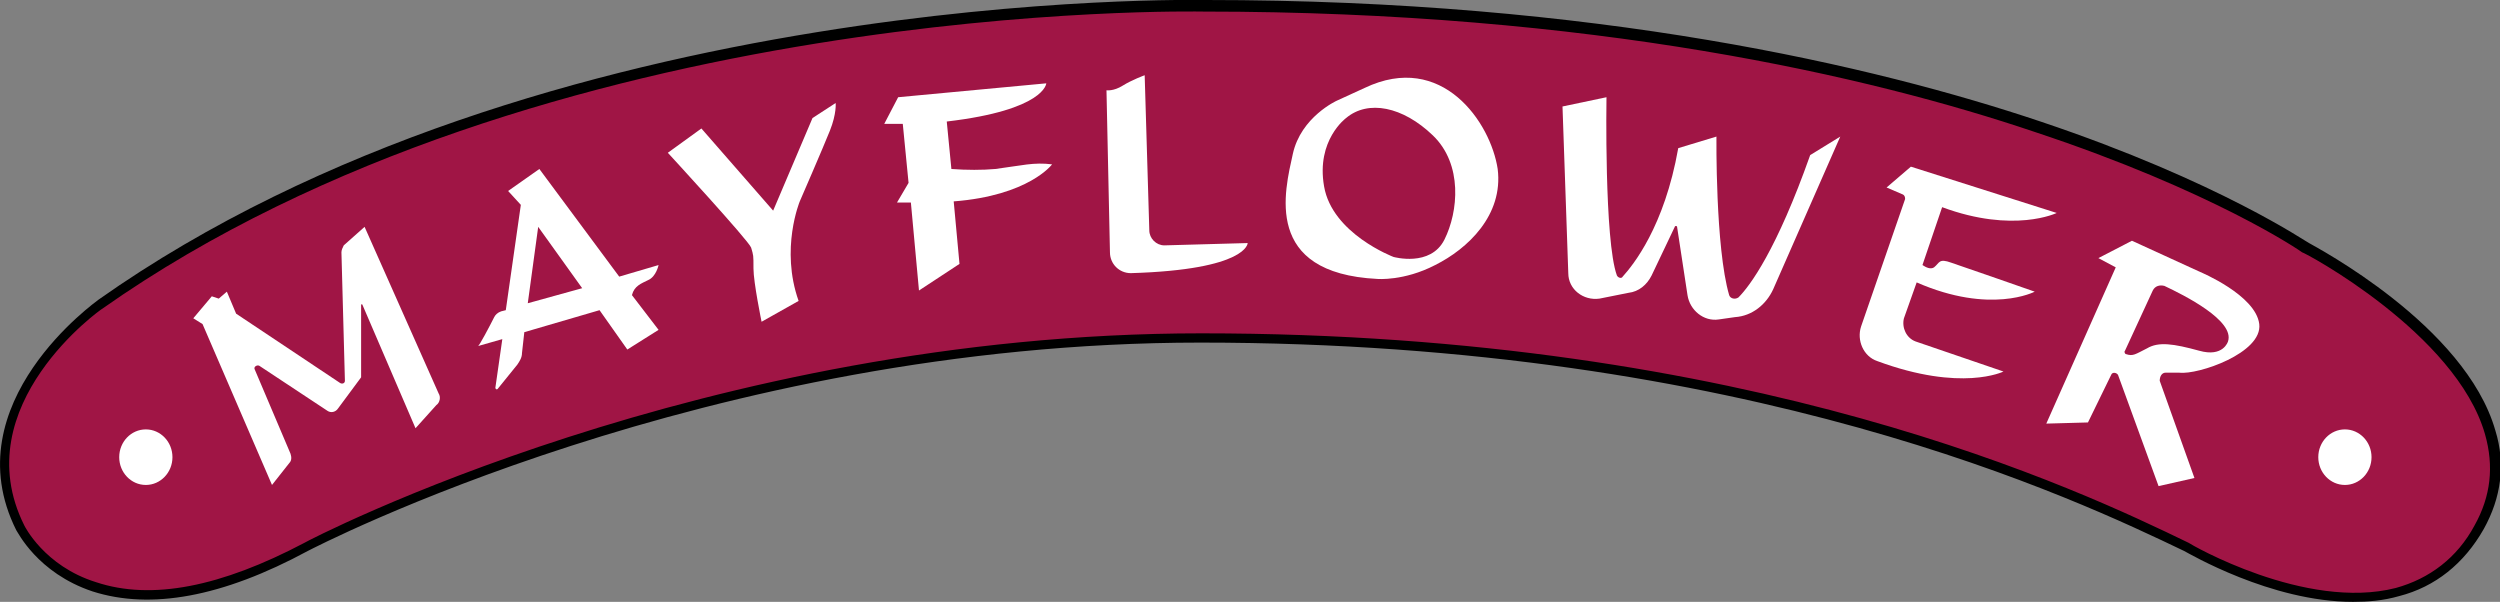
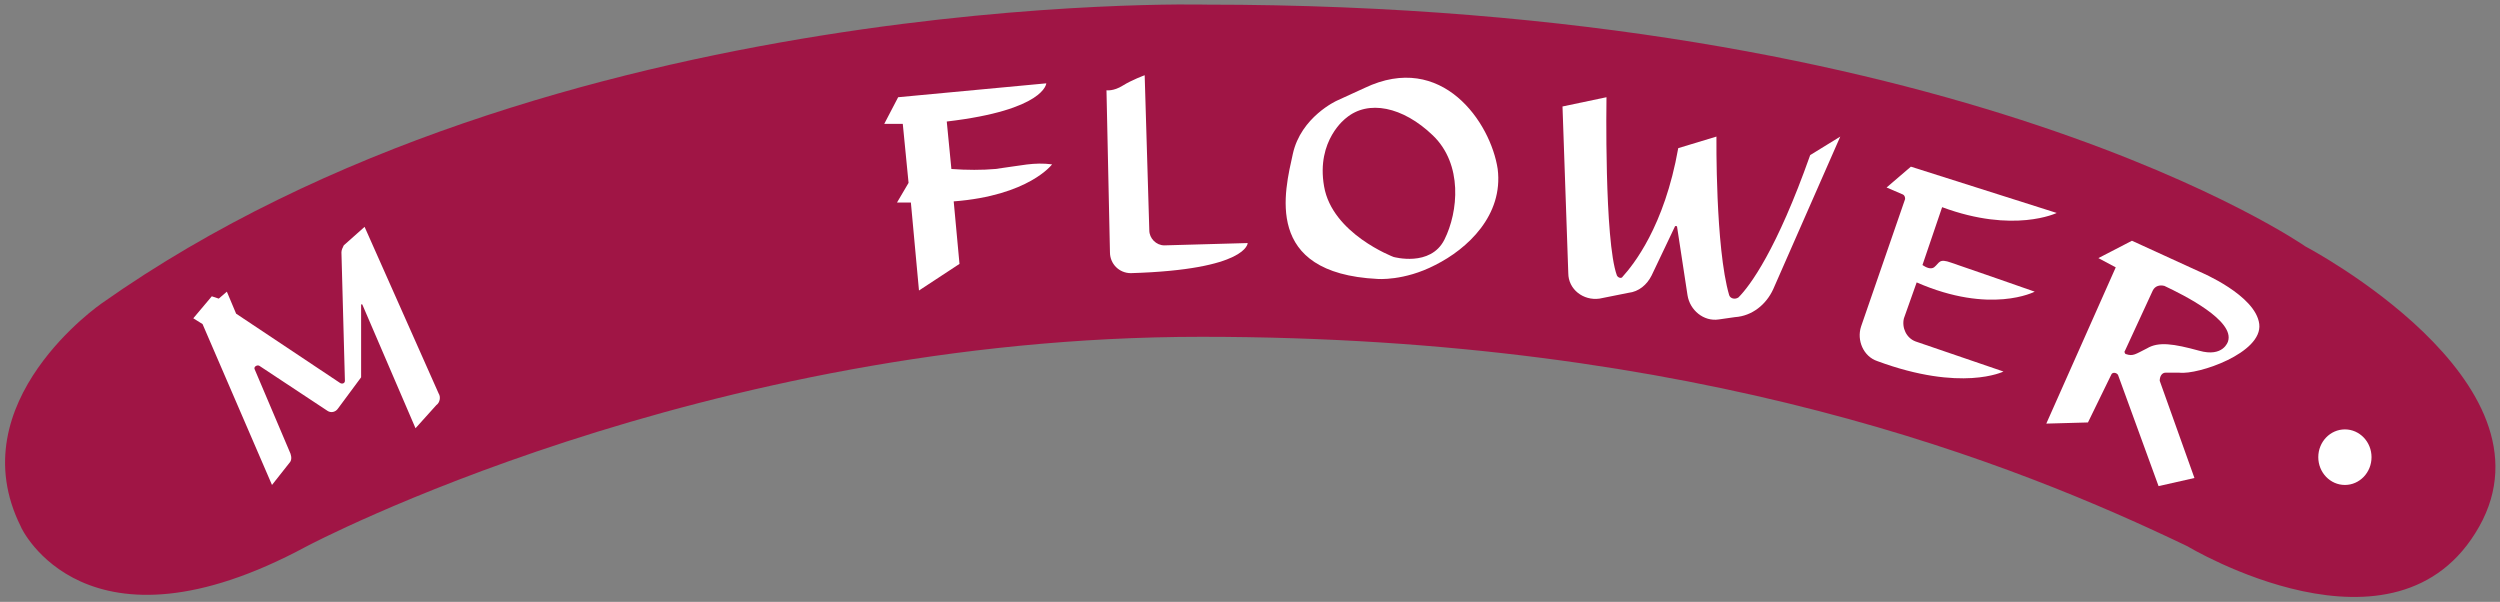
<svg xmlns="http://www.w3.org/2000/svg" version="1.1" id="Layer_1" x="0px" y="0px" viewBox="0 0 216 52" style="enable-background:new 0 0 216 52;" xml:space="preserve">
  <rect x="0" y="0" width="216" height="52" fill="#808080" stroke="none" />
  <style type="text/css">
	.st0{fill:#A01545;}
	.st1{fill:#FFFFFF;}
</style>
  <g>
    <g>
      <path class="st0" d="M26.5,47.2c0,0,34.1-18.1,77.3-18.1s70.4,11,85.2,18.1c0,0,18.1,10.9,25.2-1.7s-15-24.2-15-24.2    s-29.9-20.9-95-20.9c0,0-56.7-1.5-95.4,25.8c0,0-12.4,8.5-7,19.3C1.8,45.6,7.4,57.5,26.5,47.2z" />
-       <path d="M203.3,52c-7.1,0-14.2-4.2-14.6-4.4c-9.2-4.4-37.5-18-85-18c-42.6,0-76.7,17.8-77.1,18c-7.4,4-13.6,5.1-18.6,3.5    c-4.8-1.6-6.5-5.2-6.6-5.3c-5.5-11,7-19.8,7.1-19.9C46.9-1.2,103.6,0,104.2,0c33.7,0,57.8,5.7,72.1,10.5    c15.5,5.2,23.1,10.5,23.2,10.5c0.5,0.3,13.5,7.1,16.1,16.2c0.9,2.9,0.5,5.8-1,8.5c-1.7,3-4.2,5-7.3,5.8    C205.9,51.9,204.6,52,203.3,52z M103.8,28.8c47.7,0,76,13.6,85.3,18.1c0.1,0.1,10.1,5.9,17.9,3.9c2.9-0.8,5.3-2.6,6.8-5.4    c1.4-2.5,1.7-5.1,0.9-7.9c-2.5-8.7-15.6-15.7-15.8-15.7c-0.1-0.1-7.7-5.3-23.1-10.4c-14.2-4.8-38.2-10.4-71.8-10.4    c-0.6,0-57-1.2-95.2,25.7C8.9,26.6-3.1,35,2.1,45.4c0,0,1.7,3.5,6.2,4.9c4.8,1.6,10.8,0.4,18-3.4l0,0    C26.6,46.7,60.9,28.8,103.8,28.8z" />
    </g>
    <path class="st1" d="M23.5,41.9l-6-13.9l-0.8-0.5l1.6-1.9l0.6,0.2l0.7-0.6l0.8,1.9l9,6c0.2,0.1,0.4,0,0.4-0.2l-0.3-11.1   c0-0.2,0.1-0.4,0.2-0.6l1.8-1.6l6.4,14.4c0.2,0.3,0.1,0.8-0.2,1l-1.8,2l-4.6-10.7c0,0-0.1,0-0.1,0l0,6.3l-2,2.7   c-0.2,0.3-0.6,0.4-0.9,0.2l-5.9-3.9c-0.2-0.1-0.5,0.1-0.4,0.3l3.1,7.3c0.1,0.3,0.1,0.6-0.1,0.8L23.5,41.9z" />
-     <path class="st1" d="M56,24.2c0.7-0.3,0.9-1.3,0.9-1.3l-3.4,1l-6.9-9.3l-2.7,1.9l1.1,1.2l-1.3,9.1l-0.4,0.1   c-0.3,0.1-0.5,0.3-0.6,0.5c-0.4,0.8-1.3,2.5-1.4,2.5l2.1-0.6l-0.6,4.2c0,0.1,0.1,0.2,0.2,0.1l1.7-2.1c0.2-0.3,0.4-0.6,0.4-1   l0.2-1.8l6.5-1.9l2.4,3.4l2.7-1.7l-2.3-3C54.8,24.7,55.4,24.5,56,24.2z M45.6,26.2l0.9-6.6l3.8,5.3L45.6,26.2z" />
-     <path class="st1" d="M57.7,13.2l2.9-2.1l6.2,7.1l3.4-8l2-1.3c0,0,0.1,0.9-0.5,2.4s-2.6,6.1-2.6,6.1S67.4,21.5,69,26l-3.2,1.8   c0,0-0.7-3.4-0.7-4.6c0-1.2,0-1.1-0.2-1.8C64.7,20.8,57.7,13.2,57.7,13.2z" />
    <path class="st1" d="M90.9,14.2c-1.6-0.2-2.6,0.1-4.9,0.4c-1.1,0.1-2.5,0.1-3.8,0l-0.4-4.1c8.5-1,8.6-3.3,8.6-3.3L77.6,8.4   l-1.2,2.3H78l0.5,5.1l-1,1.7c0.4,0,0.8,0,1.2,0l0.7,7.6l3.5-2.3l-0.5-5.4C88.9,16.9,90.9,14.2,90.9,14.2z" />
    <path class="st1" d="M95.6,7.8c0,0,0.6,0.1,1.4-0.4s1.9-0.9,1.9-0.9l0.4,13.4c0,0.7,0.6,1.3,1.3,1.3l7.2-0.2c0,0,0,2.3-10.1,2.6   c-1,0-1.8-0.8-1.8-1.8L95.6,7.8z" />
    <path class="st1" d="M129.4,14.6c-0.6-4-4.8-10.2-11.5-7l-2.4,1.1c0,0-3.1,1.4-3.8,4.6c-0.7,3.2-2.6,10.3,7.3,10.8   c0,0,2.3,0.2,5-1.2C126.8,21.5,129.9,18.6,129.4,14.6z M124.8,20.7c-1.2,2.4-4.4,1.5-4.4,1.5s-5.3-2-6-6.1c-0.7-4,1.9-5.9,1.9-5.9   c1.9-1.6,4.9-1,7.5,1.5C126.4,14.2,126,18.3,124.8,20.7z" />
    <path class="st1" d="M135,9.2l3.8-0.8c0,0-0.2,12.4,0.9,15.4c0.1,0.2,0.4,0.3,0.5,0.1c0.9-1,3.6-4.3,4.8-11.1l3.3-1   c0,0-0.1,9.6,1.1,13.7c0.1,0.3,0.5,0.4,0.8,0.2c1-1,3.3-4.1,6.2-12.3l2.6-1.6L153.2,25c-0.6,1.3-1.8,2.3-3.3,2.4l-1.4,0.2   c-1.3,0.2-2.5-0.8-2.7-2.1l-0.9-5.9c0-0.1-0.2-0.1-0.2,0l-2,4.2c-0.4,0.8-1.1,1.4-2,1.5l-2.5,0.5c-1.4,0.2-2.7-0.8-2.7-2.2L135,9.2   z" />
    <path class="st1" d="M165.6,24.4c6.4,2.8,10.2,0.8,10.2,0.8s-6-2.1-7.2-2.5c-1.1-0.4-1,0-1.5,0.4c-0.3,0.2-0.7,0-1-0.2l1.7-5   c6.2,2.3,9.9,0.5,9.9,0.5l-12.6-4l-2.1,1.8l1.4,0.6c0.2,0.1,0.2,0.3,0.2,0.4l-3.8,11c-0.4,1.2,0.2,2.6,1.4,3   c7.3,2.7,10.9,0.9,10.9,0.9l-7.6-2.6c-0.8-0.3-1.2-1.2-1-2L165.6,24.4z" />
    <path class="st1" d="M187.1,32.2l1.2,0c1.6,0.2,7.2-1.7,6.9-4.2c-0.3-2.5-5.1-4.5-5.1-4.5l-5.9-2.7l-2.9,1.5l1.5,0.8l-6,13.5   l3.6-0.1l2-4.1c0.1-0.3,0.5-0.2,0.6,0l3.5,9.6l3.1-0.7l-3-8.4C186.6,32.5,186.8,32.2,187.1,32.2z M185.5,30.1   c-1,0.5-1.2,0.7-1.8,0.5c-0.1,0-0.2-0.2-0.1-0.3l2.4-5.2c0.2-0.4,0.6-0.5,1-0.4c1.7,0.8,6.1,3,5.5,4.8c0,0-0.4,1.4-2.5,0.8   C187.8,29.7,186.5,29.5,185.5,30.1z" />
    <ellipse class="st1" cx="202.6" cy="39.5" rx="2.3" ry="2.4" />
-     <ellipse class="st1" cx="12.6" cy="39.5" rx="2.3" ry="2.4" />
  </g>
</svg>